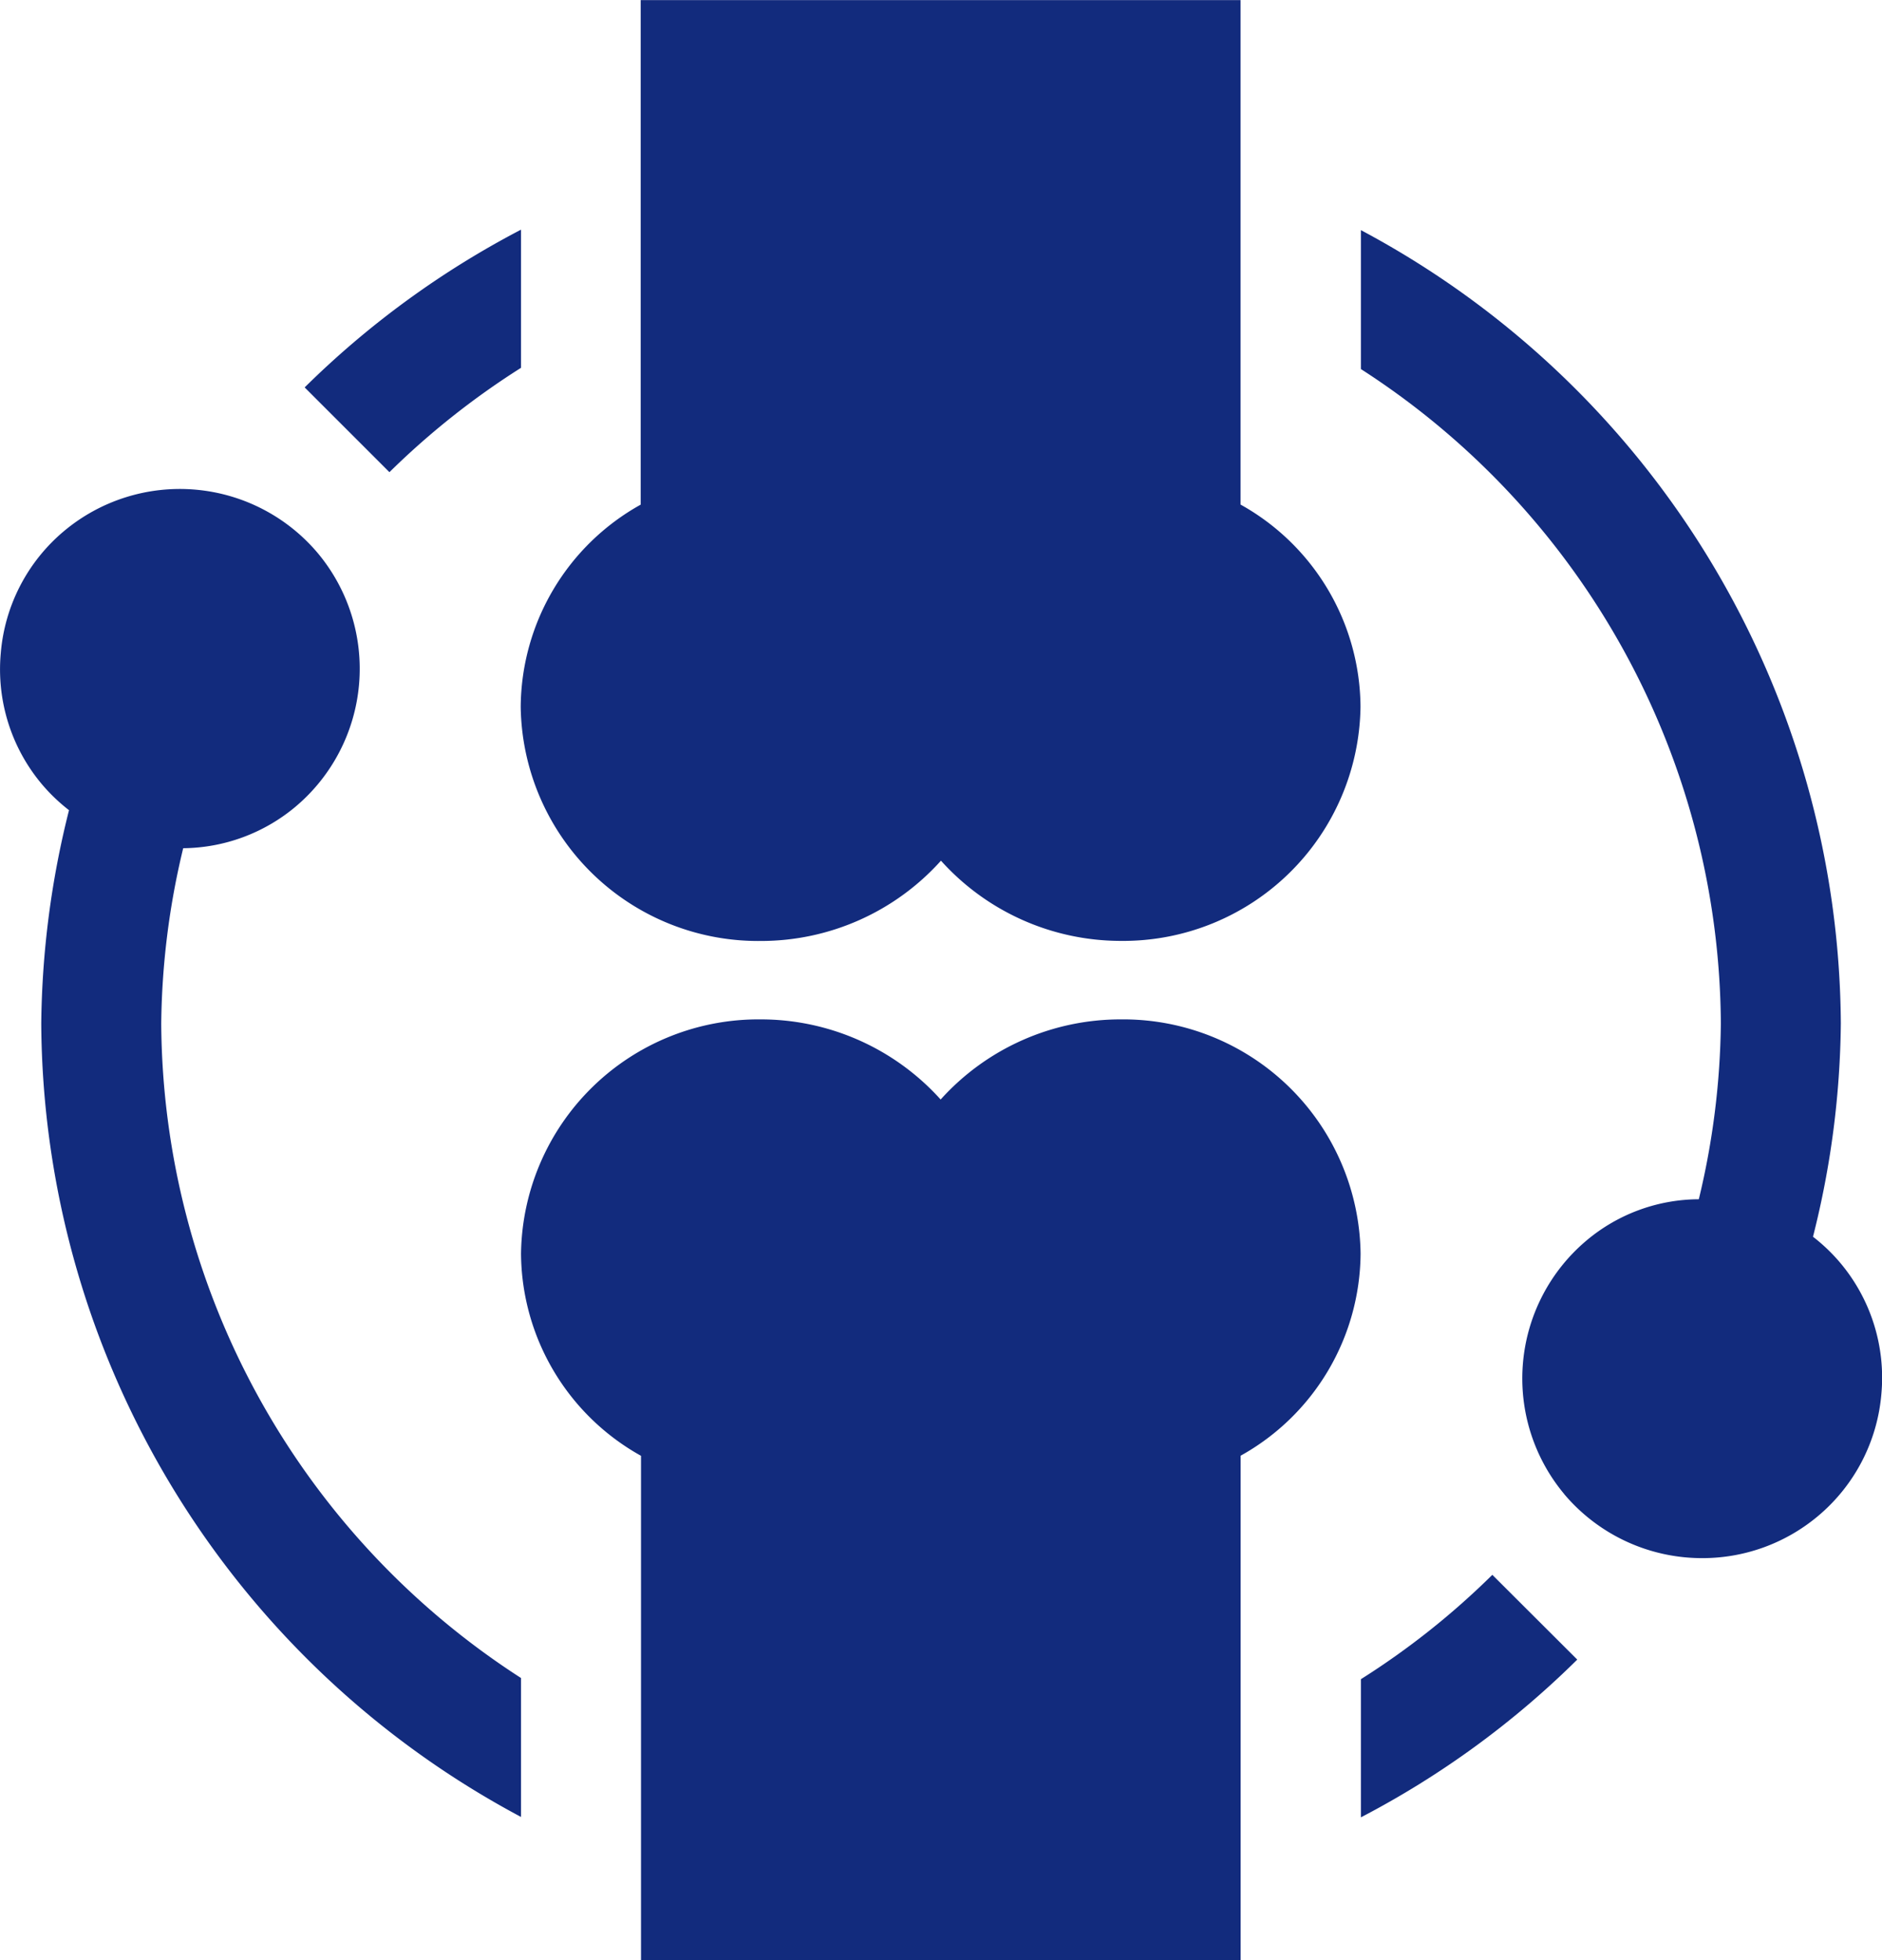
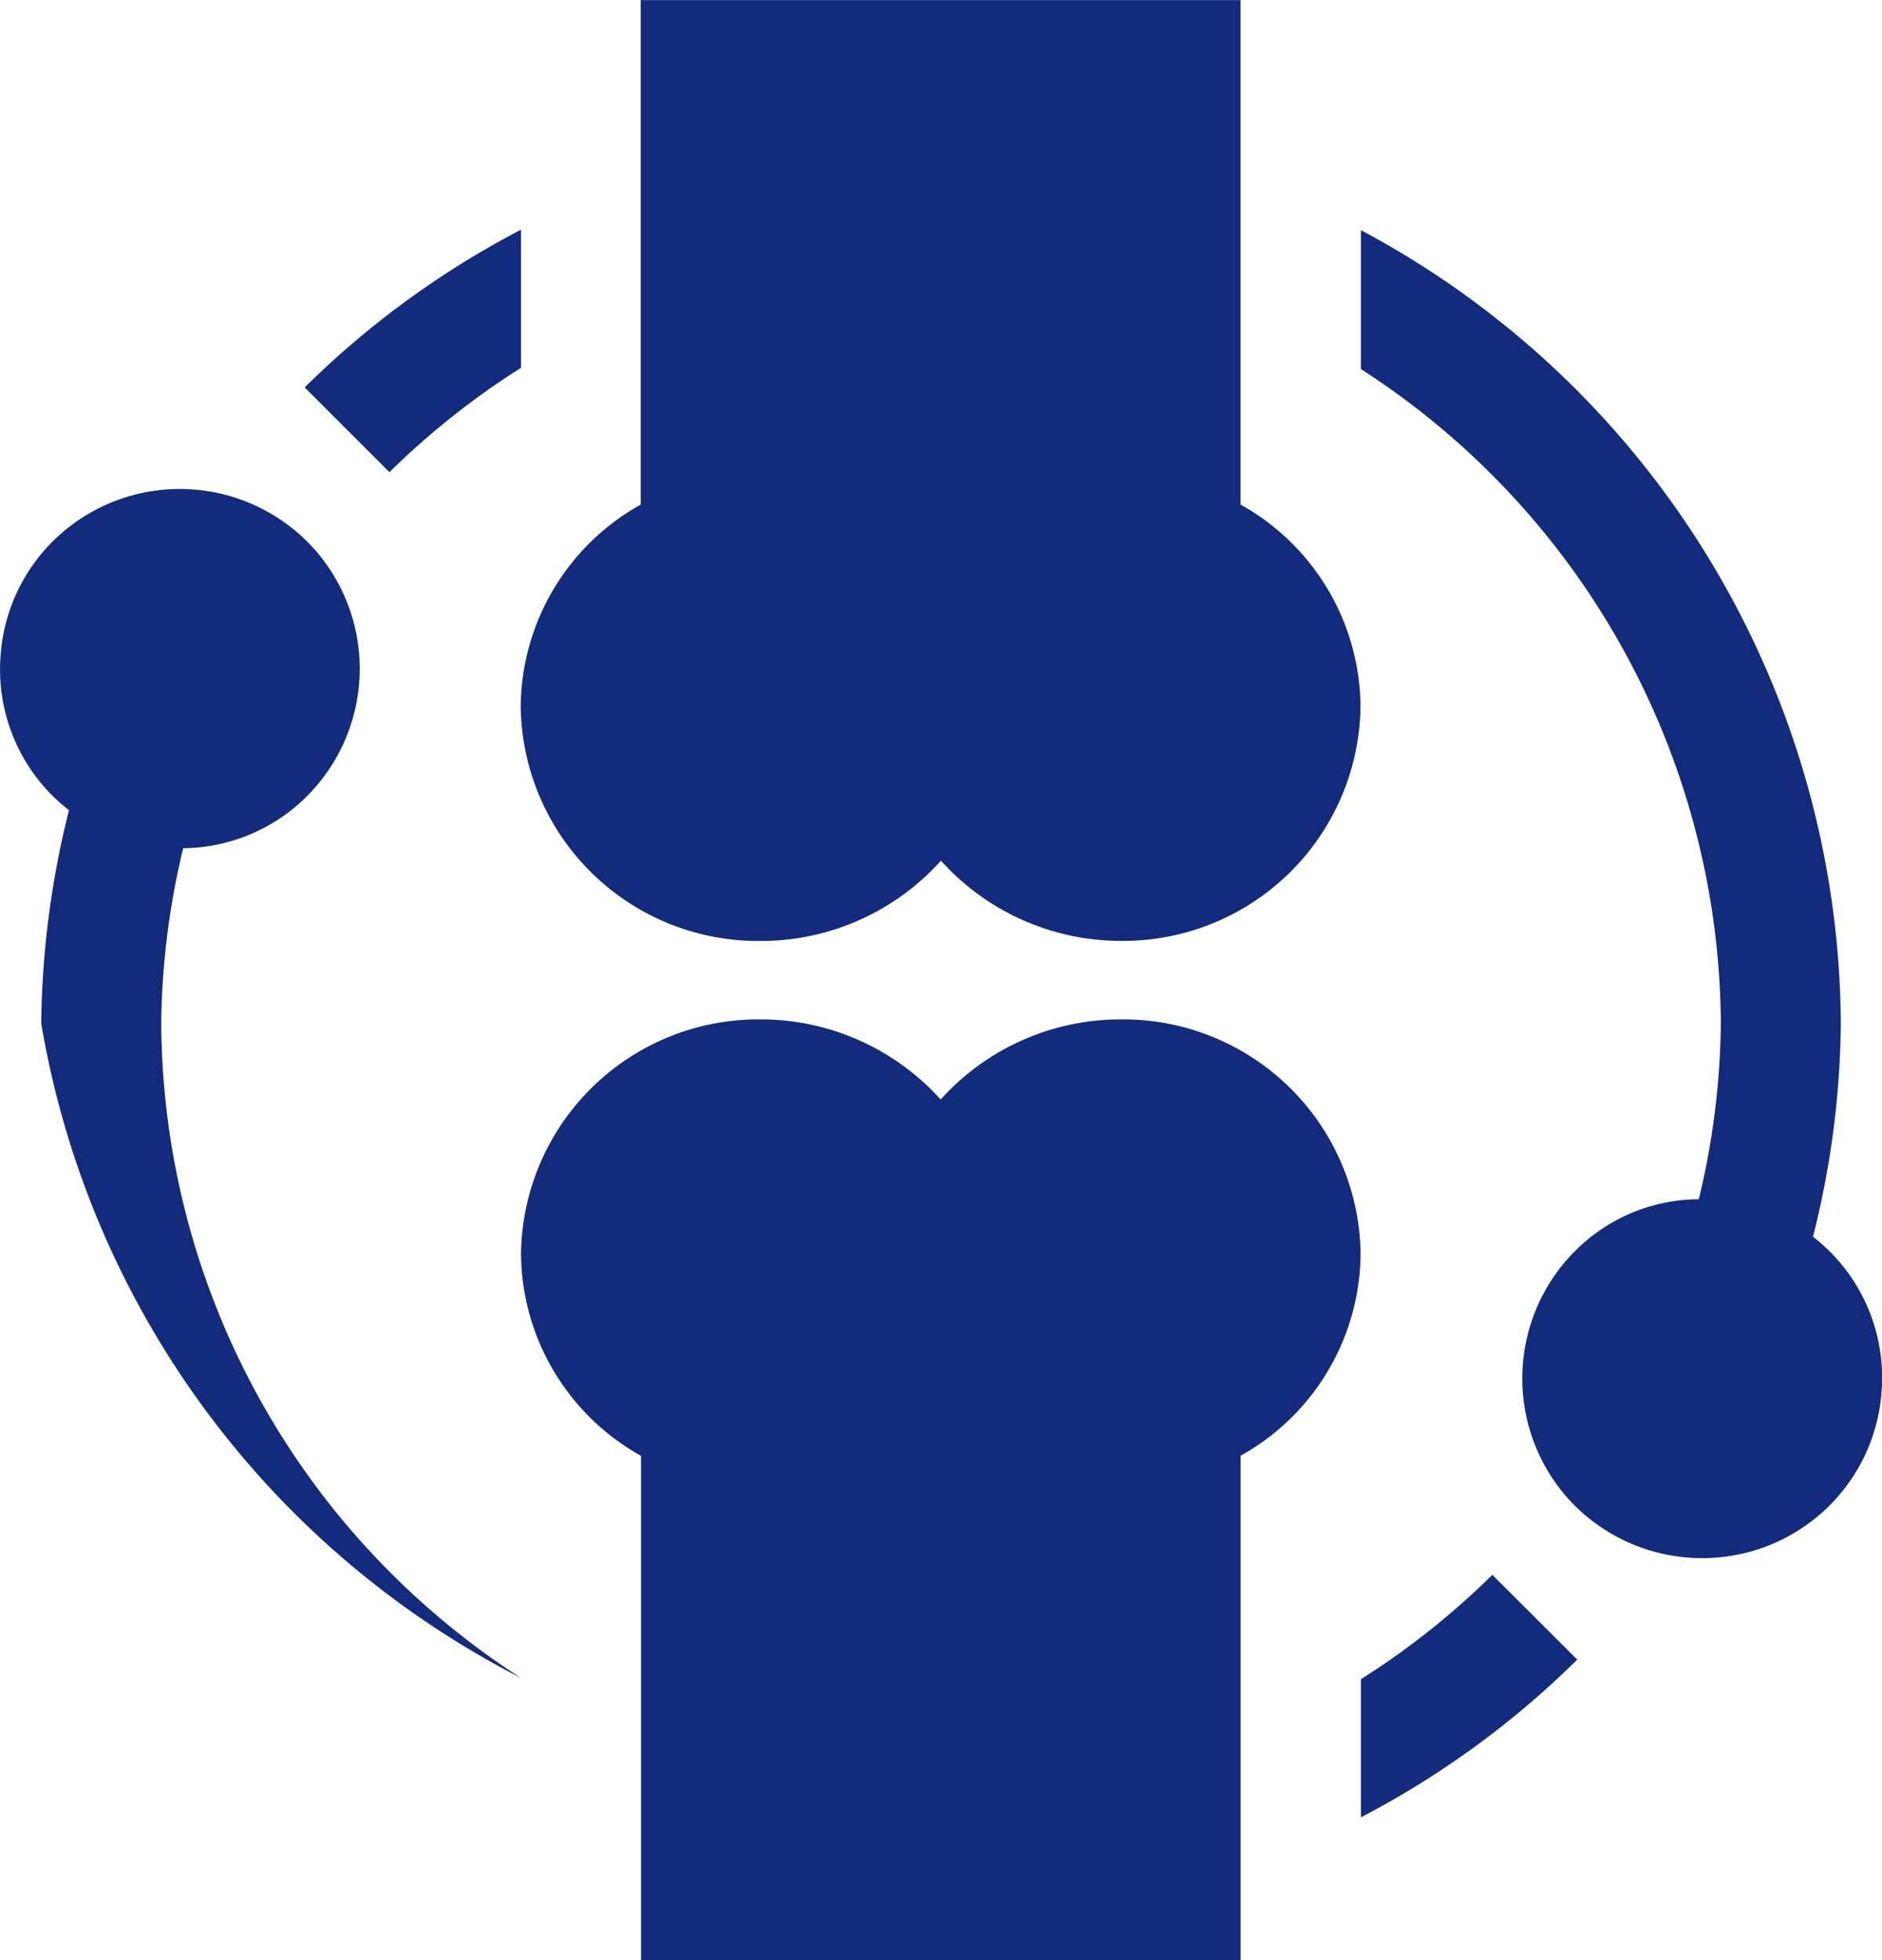
<svg xmlns="http://www.w3.org/2000/svg" width="23.999" height="25" viewBox="0 0 23.999 25">
-   <path id="Muscle_Health" data-name="Muscle Health" d="M-6546.826-905v-6.434a2.975,2.975,0,0,1-1.53-2.578A3.028,3.028,0,0,1-6545.3-917a3.085,3.085,0,0,1,2.295,1.022,3.085,3.085,0,0,1,2.295-1.022,3.028,3.028,0,0,1,3.06,2.987,2.973,2.973,0,0,1-1.53,2.578V-905Zm9.18-3.585a9.907,9.907,0,0,0,1.676-1.331l1.083,1.081a11.421,11.421,0,0,1-2.759,2.012Zm-16.828-8.362a11.553,11.553,0,0,1,.354-2.721,2.3,2.3,0,0,1-.344-.329,2.276,2.276,0,0,1-.526-1.675,2.275,2.275,0,0,1,.809-1.558v0a2.3,2.3,0,0,1,3.233.283,2.3,2.3,0,0,1-.283,3.234,2.262,2.262,0,0,1-1.433.53,9.908,9.908,0,0,0-.28,2.237,10,10,0,0,0,4.588,8.346v1.772A11.537,11.537,0,0,1-6554.474-916.947Zm19.42,6a2.3,2.3,0,0,1,.285-3.233,2.237,2.237,0,0,1,1.432-.526,9.952,9.952,0,0,0,.281-2.242,9.993,9.993,0,0,0-4.59-8.346v-1.772a11.541,11.541,0,0,1,6.12,10.117,11.465,11.465,0,0,1-.355,2.721,2.279,2.279,0,0,1,.346.331,2.276,2.276,0,0,1,.526,1.675,2.281,2.281,0,0,1-.81,1.558,2.291,2.291,0,0,1-1.474.535A2.3,2.3,0,0,1-6535.054-910.946Zm-7.947-8.077A3.085,3.085,0,0,1-6545.3-918a3.028,3.028,0,0,1-3.06-2.987,2.974,2.974,0,0,1,1.53-2.578V-930h7.649v6.434a2.974,2.974,0,0,1,1.53,2.578,3.028,3.028,0,0,1-3.06,2.987A3.085,3.085,0,0,1-6543-919.023Zm-8.114-6.036a11.465,11.465,0,0,1,2.759-2.012v1.762a10.056,10.056,0,0,0-1.678,1.331Z" transform="translate(6555 930.001)" fill="#122b7d" />
+   <path id="Muscle_Health" data-name="Muscle Health" d="M-6546.826-905v-6.434a2.975,2.975,0,0,1-1.53-2.578A3.028,3.028,0,0,1-6545.3-917a3.085,3.085,0,0,1,2.295,1.022,3.085,3.085,0,0,1,2.295-1.022,3.028,3.028,0,0,1,3.06,2.987,2.973,2.973,0,0,1-1.53,2.578V-905Zm9.18-3.585a9.907,9.907,0,0,0,1.676-1.331l1.083,1.081a11.421,11.421,0,0,1-2.759,2.012Zm-16.828-8.362a11.553,11.553,0,0,1,.354-2.721,2.3,2.3,0,0,1-.344-.329,2.276,2.276,0,0,1-.526-1.675,2.275,2.275,0,0,1,.809-1.558v0a2.3,2.3,0,0,1,3.233.283,2.3,2.3,0,0,1-.283,3.234,2.262,2.262,0,0,1-1.433.53,9.908,9.908,0,0,0-.28,2.237,10,10,0,0,0,4.588,8.346A11.537,11.537,0,0,1-6554.474-916.947Zm19.42,6a2.3,2.3,0,0,1,.285-3.233,2.237,2.237,0,0,1,1.432-.526,9.952,9.952,0,0,0,.281-2.242,9.993,9.993,0,0,0-4.59-8.346v-1.772a11.541,11.541,0,0,1,6.12,10.117,11.465,11.465,0,0,1-.355,2.721,2.279,2.279,0,0,1,.346.331,2.276,2.276,0,0,1,.526,1.675,2.281,2.281,0,0,1-.81,1.558,2.291,2.291,0,0,1-1.474.535A2.3,2.3,0,0,1-6535.054-910.946Zm-7.947-8.077A3.085,3.085,0,0,1-6545.3-918a3.028,3.028,0,0,1-3.06-2.987,2.974,2.974,0,0,1,1.53-2.578V-930h7.649v6.434a2.974,2.974,0,0,1,1.53,2.578,3.028,3.028,0,0,1-3.06,2.987A3.085,3.085,0,0,1-6543-919.023Zm-8.114-6.036a11.465,11.465,0,0,1,2.759-2.012v1.762a10.056,10.056,0,0,0-1.678,1.331Z" transform="translate(6555 930.001)" fill="#122b7d" />
</svg>